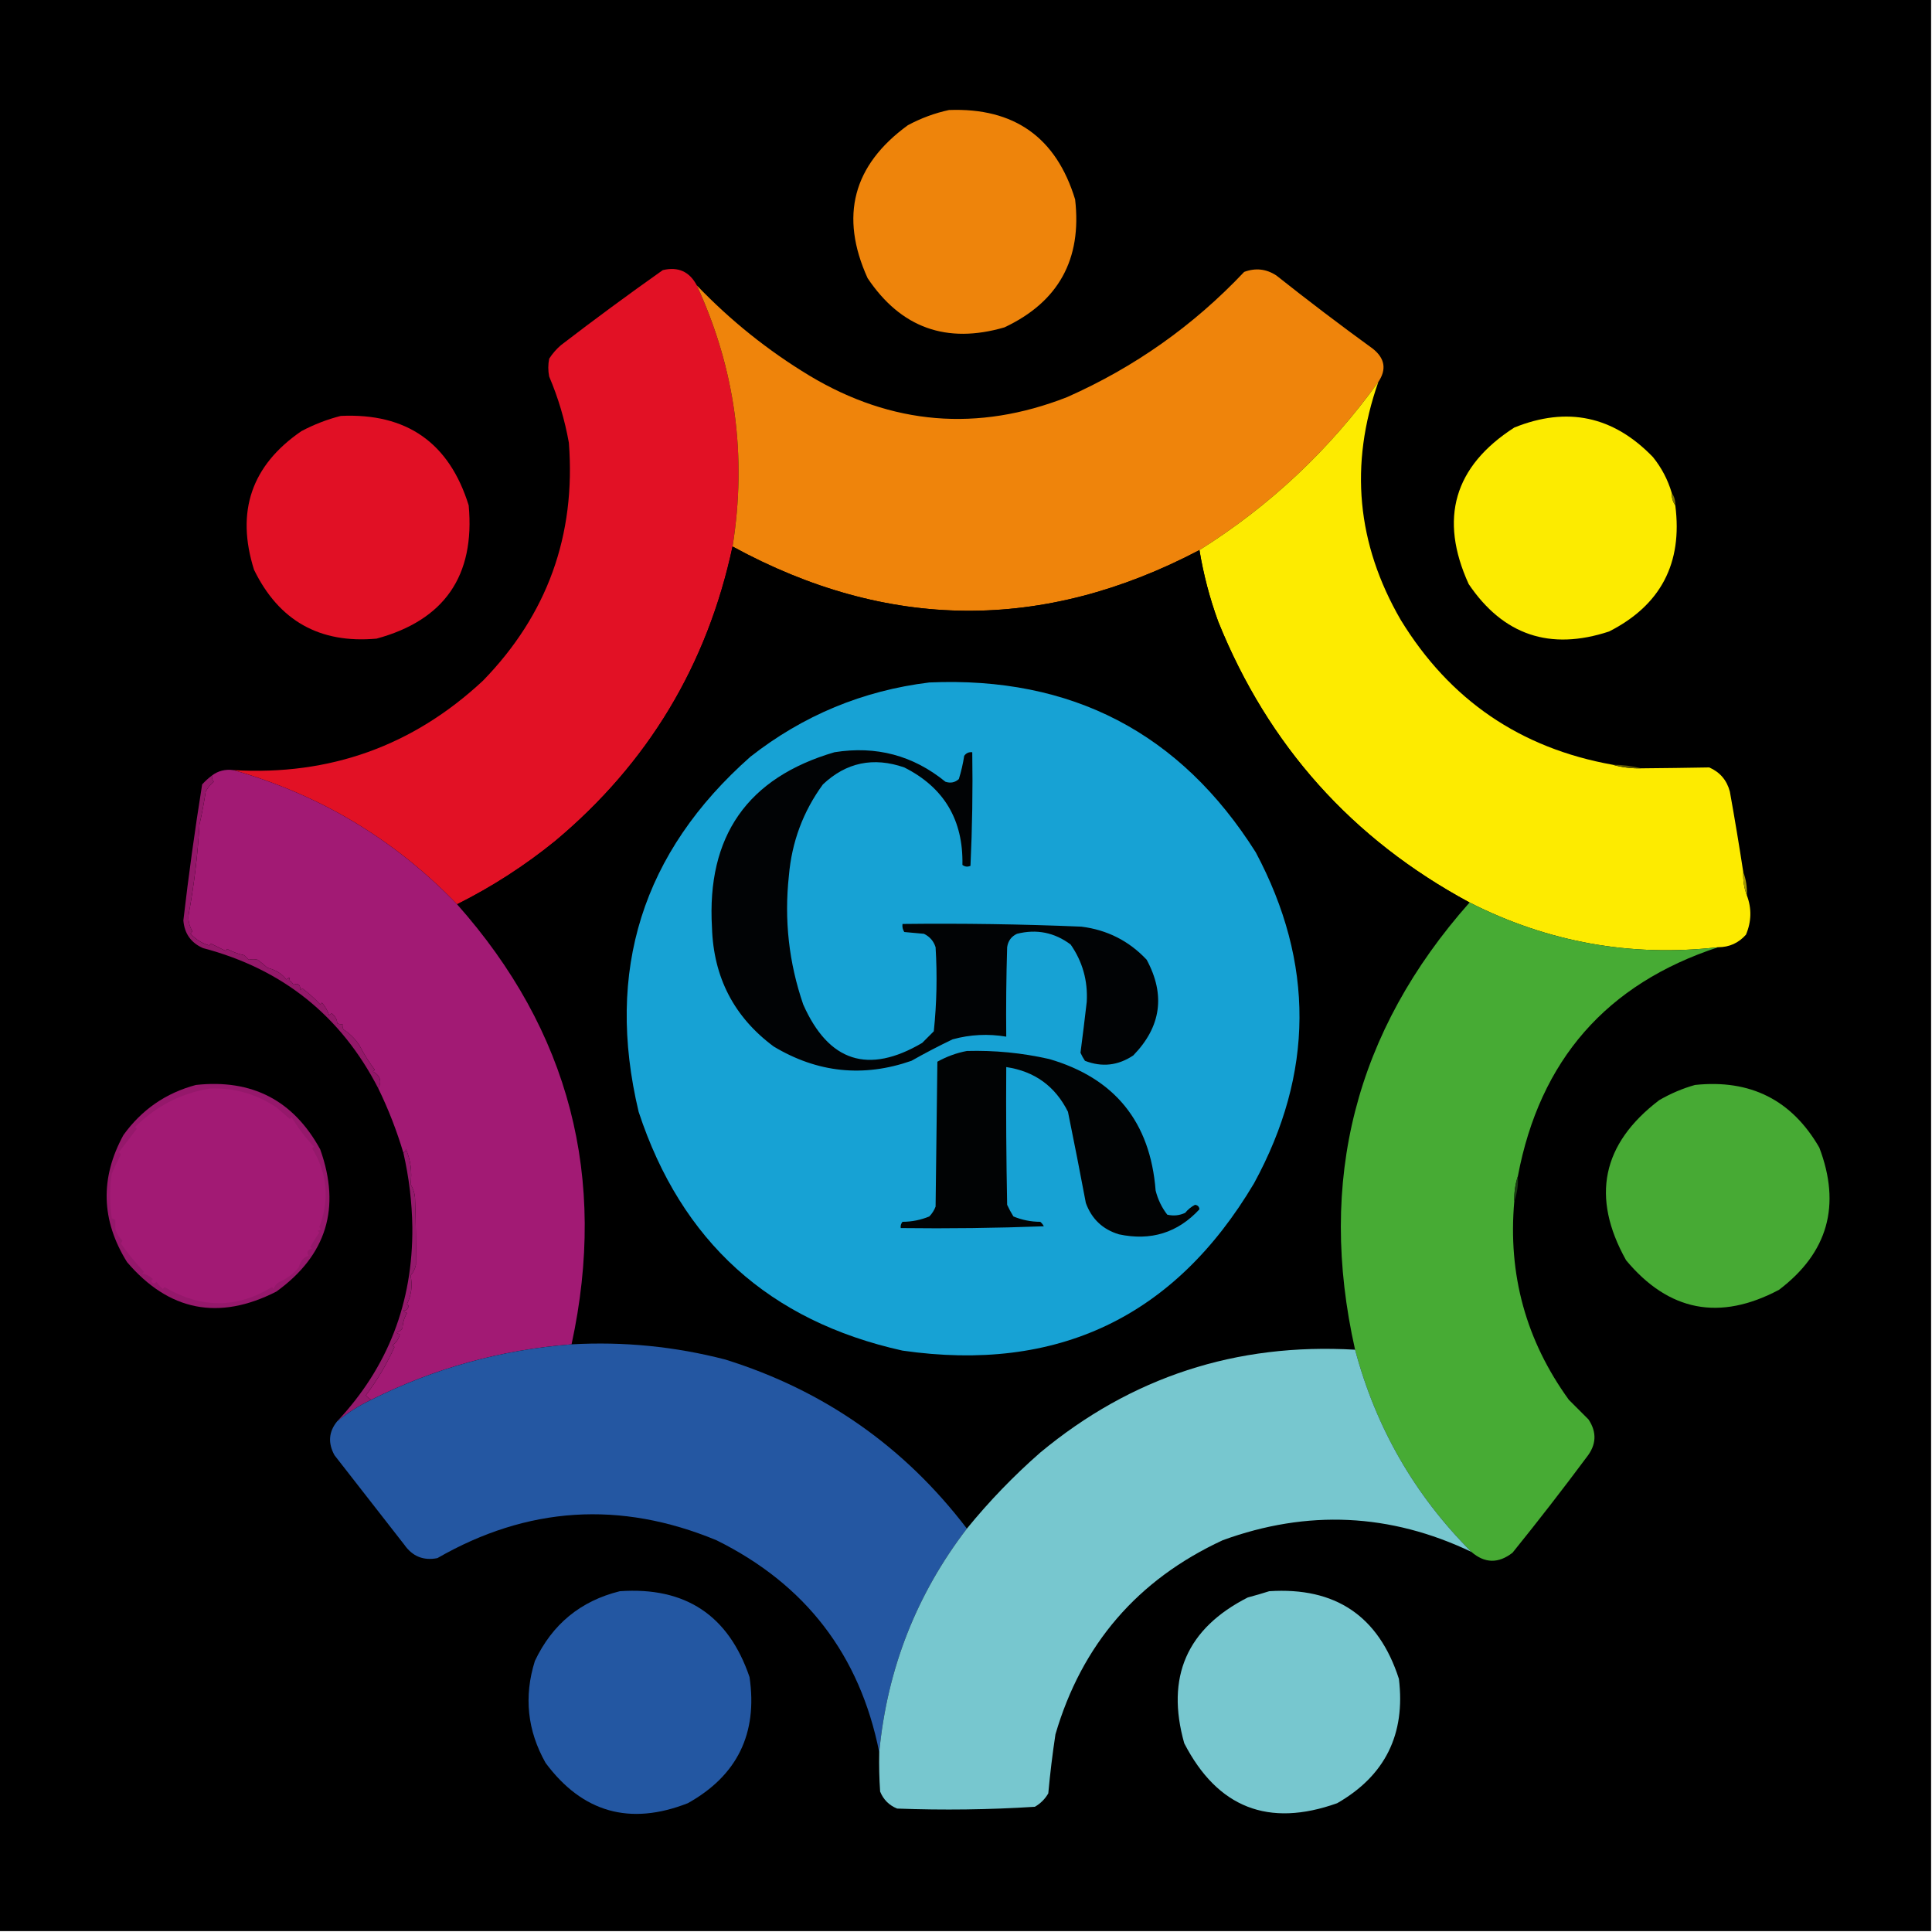
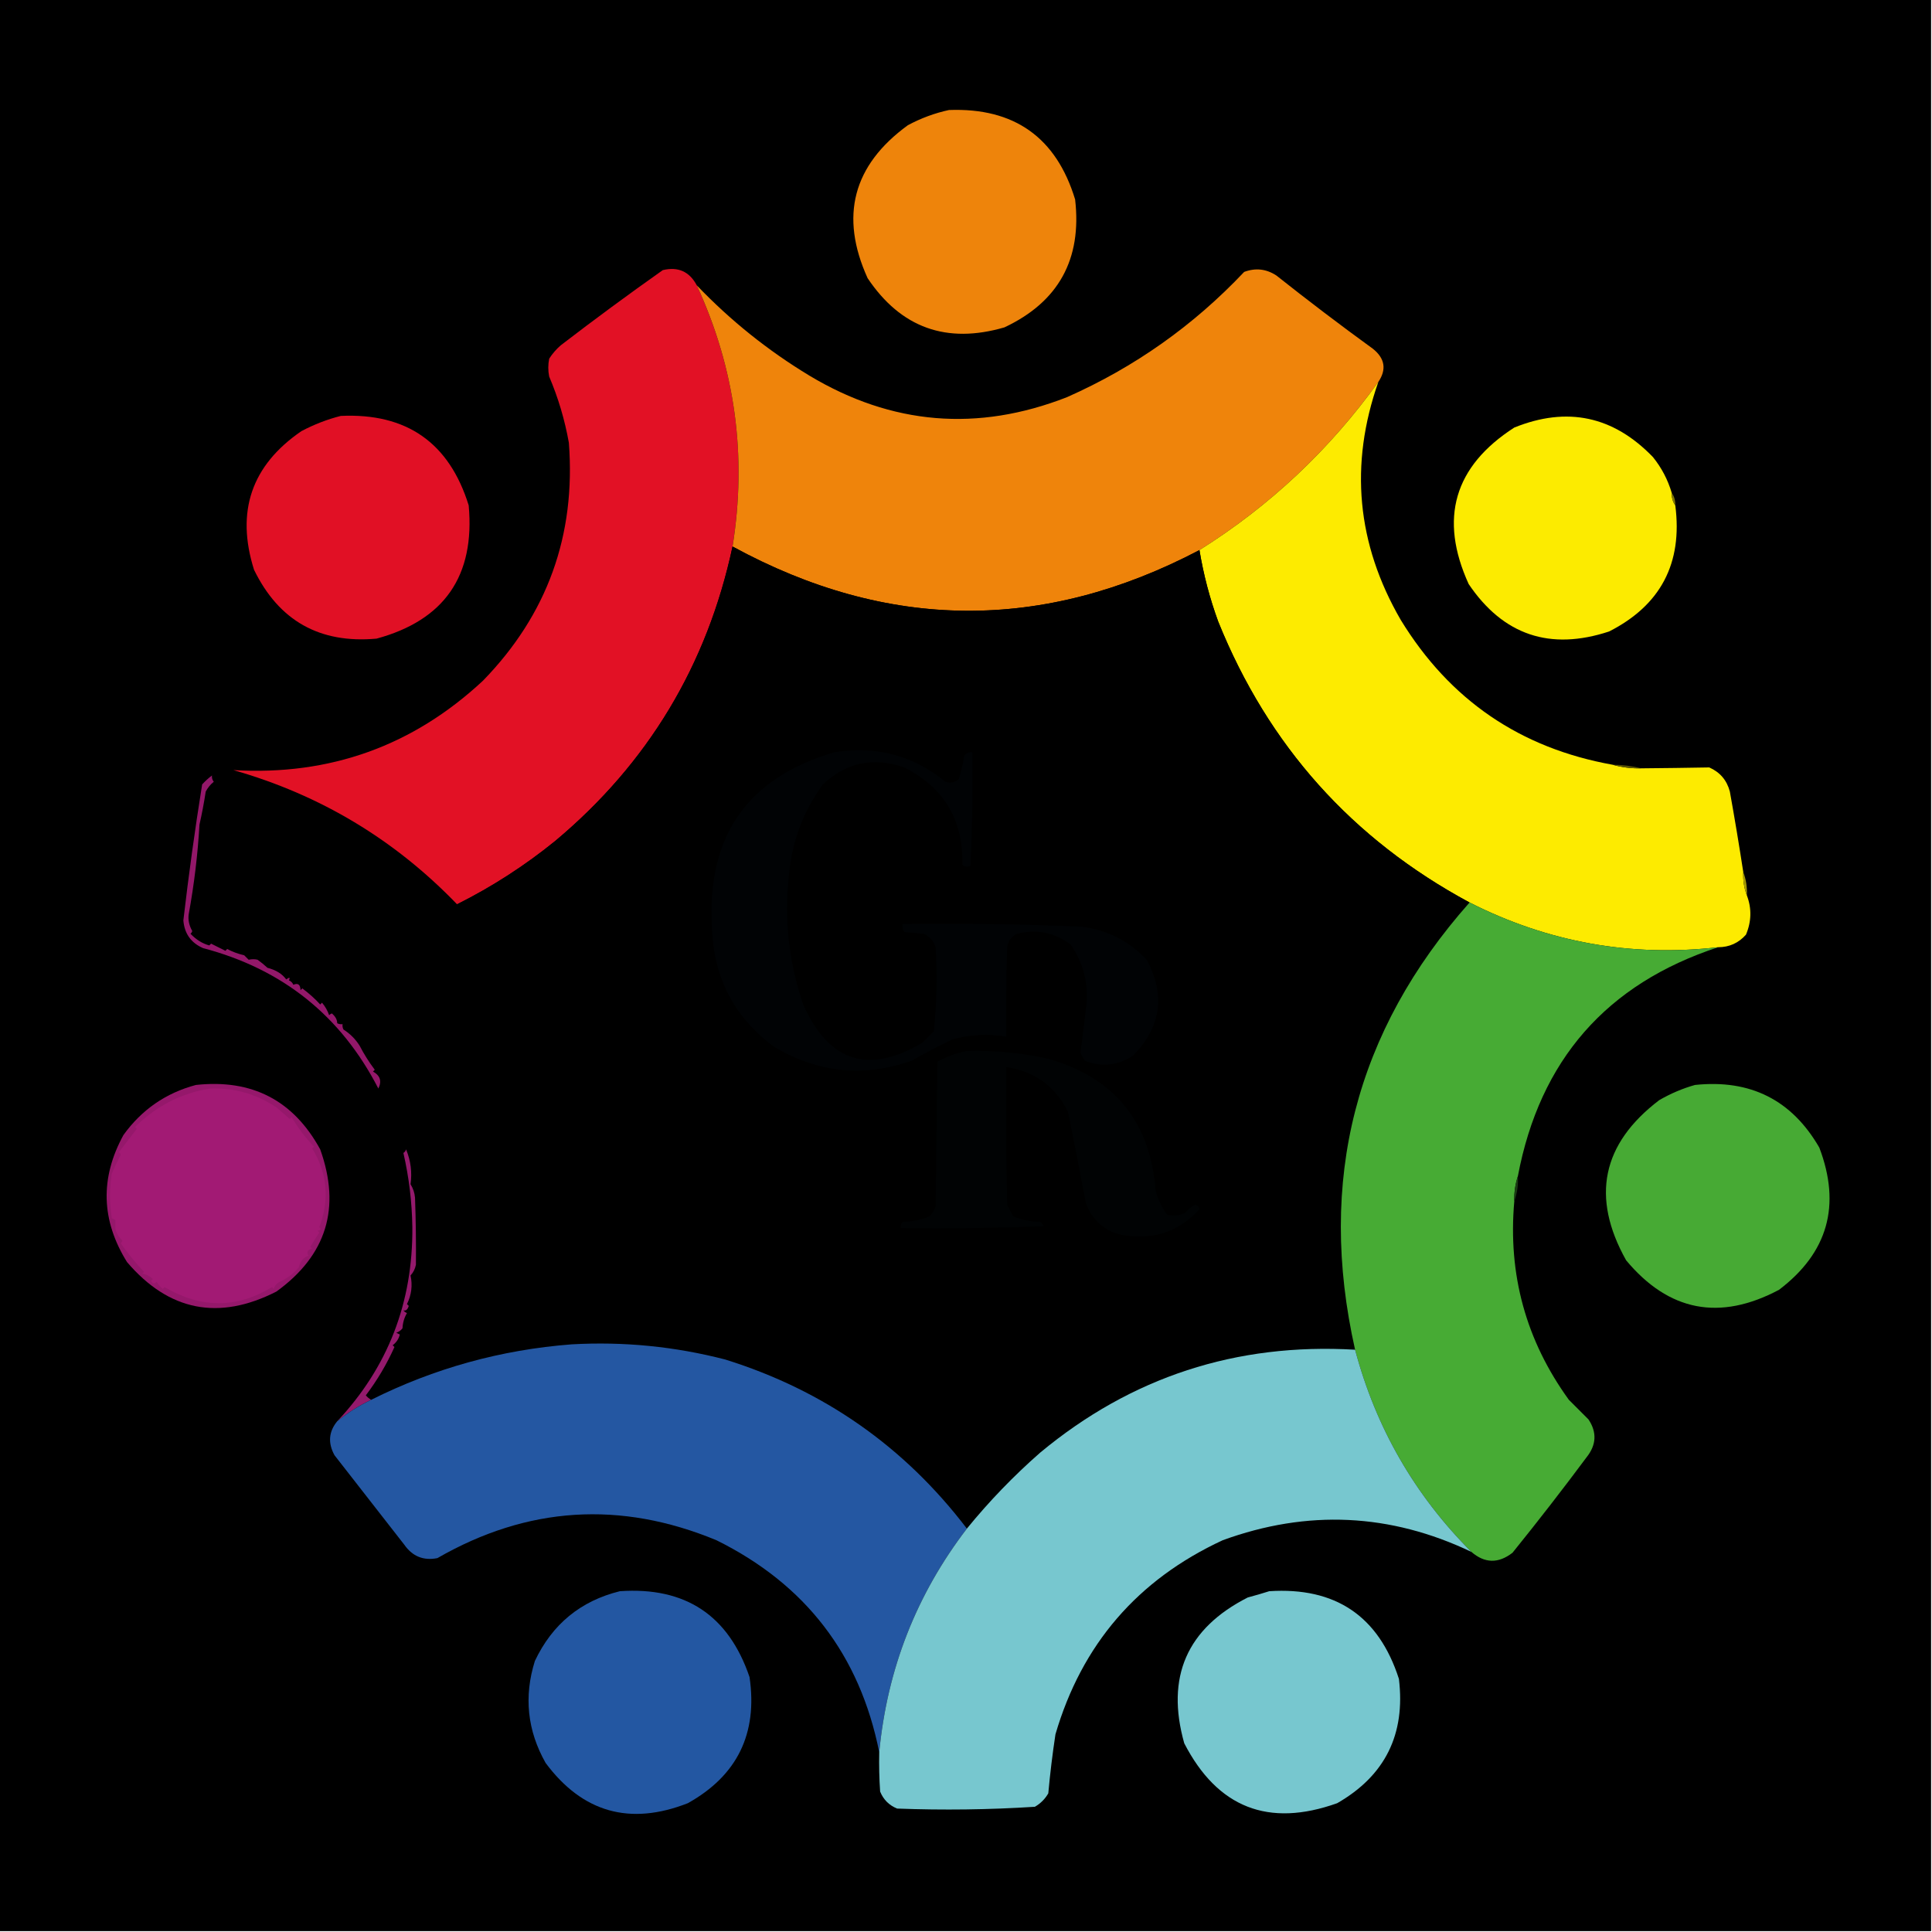
<svg xmlns="http://www.w3.org/2000/svg" version="1.1" width="1080px" height="1080px" style="shape-rendering:geometricPrecision; text-rendering:geometricPrecision; image-rendering:optimizeQuality; fill-rule:evenodd; clip-rule:evenodd">
  <g>
    <path style="opacity:1" fill="#000000" d="M -0.5,-0.5 C 359.5,-0.5 719.5,-0.5 1079.5,-0.5C 1079.5,359.5 1079.5,719.5 1079.5,1079.5C 719.5,1079.5 359.5,1079.5 -0.5,1079.5C -0.5,719.5 -0.5,359.5 -0.5,-0.5 Z" />
  </g>
  <g>
    <path style="opacity:1" fill="#ee840b" d="M 530.5,61.5 C 566.946,60.136 590.446,76.803 601,111.5C 604.865,144.95 591.699,168.783 561.5,183C 529.11,192.429 503.61,183.263 485,155.5C 469.285,120.859 476.785,92.359 507.5,70C 514.88,66.044 522.547,63.211 530.5,61.5 Z" />
  </g>
  <g>
    <path style="opacity:1" fill="#e21125" d="M 389.5,159.5 C 410.981,206.103 417.647,254.77 409.5,305.5C 395.284,371.786 362.284,426.619 310.5,470C 293.466,483.85 275.133,495.683 255.5,505.5C 220.621,469.308 178.954,444.308 130.5,430.5C 184.346,433.662 230.846,416.995 270,380.5C 305.964,343.536 321.964,299.203 318,247.5C 315.721,234.711 312.055,222.378 307,210.5C 306.333,207.167 306.333,203.833 307,200.5C 308.793,197.705 310.96,195.205 313.5,193C 332.219,178.614 351.219,164.614 370.5,151C 379.073,148.955 385.407,151.789 389.5,159.5 Z" />
  </g>
  <g>
    <path style="opacity:1" fill="#ef840b" d="M 770.5,213.5 C 743.241,251.43 709.908,282.763 670.5,307.5C 583.112,353.393 496.112,352.726 409.5,305.5C 417.647,254.77 410.981,206.103 389.5,159.5C 408.315,179.158 429.315,195.992 452.5,210C 498.493,237.575 546.493,241.575 596.5,222C 634.196,205.304 667.196,181.97 695.5,152C 701.854,149.635 707.854,150.302 713.5,154C 731.216,168.051 749.216,181.717 767.5,195C 774.188,200.357 775.188,206.523 770.5,213.5 Z" />
  </g>
  <g>
    <path style="opacity:1" fill="#fdeb00" d="M 770.5,213.5 C 754.245,259.708 758.411,304.041 783,346.5C 810.358,391.262 849.858,418.262 901.5,427.5C 906.598,428.957 911.931,429.624 917.5,429.5C 930.183,429.394 942.849,429.227 955.5,429C 961.492,431.659 965.325,436.159 967,442.5C 969.696,457.477 972.196,472.477 974.5,487.5C 974.28,492.1 974.946,496.433 976.5,500.5C 979.274,507.823 979.107,515.156 976,522.5C 971.863,527.153 966.696,529.486 960.5,529.5C 911.649,535.081 865.316,526.747 821.5,504.5C 755.791,469.1 708.958,416.766 681,347.5C 676.248,334.493 672.748,321.159 670.5,307.5C 709.908,282.763 743.241,251.43 770.5,213.5 Z" />
  </g>
  <g>
    <path style="opacity:1" fill="#e11025" d="M 190.5,232.5 C 227.278,230.796 251.112,247.462 262,282.5C 265.604,321.868 248.438,346.702 210.5,357C 178.755,359.881 155.922,347.047 142,318.5C 131.749,285.954 140.583,260.121 168.5,241C 175.618,237.245 182.951,234.412 190.5,232.5 Z" />
  </g>
  <g>
    <path style="opacity:1" fill="#fceb00" d="M 934.5,275.5 C 934.41,278.152 935.076,280.485 936.5,282.5C 940.687,314.833 928.353,338.333 899.5,353C 866.471,363.88 840.304,355.047 821,326.5C 804.32,289.856 812.82,260.69 846.5,239C 876.047,227.071 901.88,232.571 924,255.5C 928.815,261.463 932.315,268.129 934.5,275.5 Z" />
  </g>
  <g>
    <path style="opacity:1" fill="#827901" d="M 934.5,275.5 C 935.924,277.515 936.59,279.848 936.5,282.5C 935.076,280.485 934.41,278.152 934.5,275.5 Z" />
  </g>
  <g>
    <path style="opacity:1" fill="#000000" d="M 409.5,305.5 C 496.112,352.726 583.112,353.393 670.5,307.5C 672.748,321.159 676.248,334.493 681,347.5C 708.958,416.766 755.791,469.1 821.5,504.5C 757.573,576.568 736.24,659.901 757.5,754.5C 691.05,750.596 632.383,769.762 581.5,812C 566.566,825.098 552.899,839.265 540.5,854.5C 505.588,808.701 460.588,777.201 405.5,760C 377.275,752.685 348.608,749.851 319.5,751.5C 339.707,658.313 318.373,576.313 255.5,505.5C 275.133,495.683 293.466,483.85 310.5,470C 362.284,426.619 395.284,371.786 409.5,305.5 Z" />
  </g>
  <g>
-     <path style="opacity:1" fill="#17a2d4" d="M 519.5,381.5 C 599.023,378.006 659.856,409.673 702,476.5C 734.897,538.332 734.564,599.998 701,661.5C 656.582,736.287 591.082,767.454 504.5,755C 429.975,738.473 380.808,693.973 357,621.5C 338.222,542.616 359.055,476.449 419.5,423C 449.001,399.89 482.334,386.056 519.5,381.5 Z" />
-   </g>
+     </g>
  <g>
    <path style="opacity:1" fill="#010305" d="M 466.5,420.5 C 489.789,416.785 510.455,422.285 528.5,437C 531.347,437.944 533.847,437.444 536,435.5C 537.319,431.263 538.319,426.929 539,422.5C 540.11,420.963 541.61,420.297 543.5,420.5C 543.827,441.742 543.494,462.909 542.5,484C 540.888,484.72 539.388,484.554 538,483.5C 538.52,458.347 527.687,440.181 505.5,429C 488.22,423.018 473.053,426.185 460,438.5C 448.952,453.634 442.618,470.634 441,489.5C 438.31,514.15 440.977,538.15 449,561.5C 463.196,593.566 485.363,600.733 515.5,583C 517.667,580.833 519.833,578.667 522,576.5C 523.635,560.926 523.968,545.259 523,529.5C 521.923,526.087 519.756,523.587 516.5,522C 512.833,521.667 509.167,521.333 505.5,521C 504.62,519.644 504.286,518.144 504.5,516.5C 537.853,516.109 571.186,516.609 604.5,518C 618.958,519.812 631.125,525.979 641,536.5C 651.584,556.142 649.084,573.976 633.5,590C 624.986,595.684 615.986,596.684 606.5,593C 605.54,591.581 604.707,590.081 604,588.5C 605.233,579.048 606.4,569.548 607.5,560C 608.152,548.232 605.152,537.565 598.5,528C 589.443,521.235 579.443,519.235 568.5,522C 565.337,523.48 563.504,525.98 563,529.5C 562.5,546.163 562.333,562.83 562.5,579.5C 552.381,577.791 542.381,578.291 532.5,581C 524.707,584.73 517.041,588.73 509.5,593C 482.633,602.363 456.966,599.696 432.5,585C 410.357,568.554 398.857,546.387 398,518.5C 395.008,467.406 417.842,434.74 466.5,420.5 Z" />
  </g>
  <g>
    <path style="opacity:1" fill="#5b5503" d="M 901.5,427.5 C 907.051,427.527 912.384,428.194 917.5,429.5C 911.931,429.624 906.598,428.957 901.5,427.5 Z" />
  </g>
  <g>
-     <path style="opacity:1" fill="#a21a74" d="M 130.5,430.5 C 178.954,444.308 220.621,469.308 255.5,505.5C 318.373,576.313 339.707,658.313 319.5,751.5C 280.078,754.533 242.744,764.867 207.5,782.5C 206.373,781.878 205.373,781.045 204.5,780C 210.864,771.605 216.197,762.605 220.5,753C 220.167,752.667 219.833,752.333 219.5,752C 221.562,750.468 222.896,748.468 223.5,746C 222.833,745.667 222.167,745.333 221.5,745C 222.931,744.535 224.097,743.701 225,742.5C 225.147,739.429 225.98,736.596 227.5,734C 226.692,733.692 226.025,733.192 225.5,732.5C 226.891,732.891 227.891,732.058 228.5,730C 228.167,729.667 227.833,729.333 227.5,729C 230.025,723.858 230.692,718.525 229.5,713C 231.045,711.312 232.045,709.312 232.5,707C 232.625,694.705 232.458,682.205 232,669.5C 231.764,666.792 230.931,664.292 229.5,662C 230.435,655.312 229.601,648.812 227,642.5C 226.722,643.416 226.222,644.082 225.5,644.5C 221.817,632.117 217.15,620.117 211.5,608.5C 213.531,604.392 212.531,601.225 208.5,599C 208.833,598.667 209.167,598.333 209.5,598C 206.292,593.753 203.458,589.253 201,584.5C 198.667,580.833 195.667,577.833 192,575.5C 191.517,574.552 191.351,573.552 191.5,572.5C 190.448,572.649 189.448,572.483 188.5,572C 188.492,570.025 187.492,568.191 185.5,566.5C 184.914,566.709 184.414,567.043 184,567.5C 183.099,564.929 181.766,562.596 180,560.5C 179.667,560.833 179.333,561.167 179,561.5C 176.335,558.538 173.002,555.538 169,552.5C 168.667,552.833 168.333,553.167 168,553.5C 167.89,550.354 166.557,549.354 164,550.5C 163.5,549.333 162.667,548.5 161.5,548C 162.34,546.334 161.84,546.167 160,547.5C 157.756,544.399 154.256,542.233 149.5,541C 147.759,539.38 145.925,537.88 144,536.5C 142.475,536.112 140.808,536.112 139,536.5C 138.167,535.667 137.333,534.833 136.5,534C 133.165,533.247 129.998,532.081 127,530.5C 126.667,530.833 126.333,531.167 126,531.5C 123.333,530.167 120.667,528.833 118,527.5C 117.667,527.833 117.333,528.167 117,528.5C 113.206,527.487 109.706,525.32 106.5,522C 106.957,521.586 107.291,521.086 107.5,520.5C 105.703,517.345 105.037,514.178 105.5,511C 108.553,494.282 110.553,477.616 111.5,461C 112.883,454.912 114.05,448.745 115,442.5C 116.122,440.376 117.622,438.543 119.5,437C 118.663,435.989 118.33,434.822 118.5,433.5C 121.968,430.886 125.968,429.886 130.5,430.5 Z" />
-   </g>
+     </g>
  <g>
    <path style="opacity:1" fill="#931869" d="M 118.5,433.5 C 118.33,434.822 118.663,435.989 119.5,437C 117.622,438.543 116.122,440.376 115,442.5C 114.05,448.745 112.883,454.912 111.5,461C 110.553,477.616 108.553,494.282 105.5,511C 105.037,514.178 105.703,517.345 107.5,520.5C 107.291,521.086 106.957,521.586 106.5,522C 109.706,525.32 113.206,527.487 117,528.5C 117.333,528.167 117.667,527.833 118,527.5C 120.667,528.833 123.333,530.167 126,531.5C 126.333,531.167 126.667,530.833 127,530.5C 129.998,532.081 133.165,533.247 136.5,534C 137.333,534.833 138.167,535.667 139,536.5C 140.808,536.112 142.475,536.112 144,536.5C 145.925,537.88 147.759,539.38 149.5,541C 154.256,542.233 157.756,544.399 160,547.5C 161.84,546.167 162.34,546.334 161.5,548C 162.667,548.5 163.5,549.333 164,550.5C 166.557,549.354 167.89,550.354 168,553.5C 168.333,553.167 168.667,552.833 169,552.5C 173.002,555.538 176.335,558.538 179,561.5C 179.333,561.167 179.667,560.833 180,560.5C 181.766,562.596 183.099,564.929 184,567.5C 184.414,567.043 184.914,566.709 185.5,566.5C 187.492,568.191 188.492,570.025 188.5,572C 189.448,572.483 190.448,572.649 191.5,572.5C 191.351,573.552 191.517,574.552 192,575.5C 195.667,577.833 198.667,580.833 201,584.5C 203.458,589.253 206.292,593.753 209.5,598C 209.167,598.333 208.833,598.667 208.5,599C 212.531,601.225 213.531,604.392 211.5,608.5C 190.609,567.858 157.942,541.691 113.5,530C 106.772,527.057 103.106,521.89 102.5,514.5C 105.455,489.066 108.955,463.733 113,438.5C 114.704,436.627 116.537,434.96 118.5,433.5 Z" />
  </g>
  <g>
    <path style="opacity:1" fill="#a69a01" d="M 974.5,487.5 C 976.054,491.567 976.72,495.9 976.5,500.5C 974.946,496.433 974.28,492.1 974.5,487.5 Z" />
  </g>
  <g>
    <path style="opacity:1" fill="#47ab34" d="M 821.5,504.5 C 865.316,526.747 911.649,535.081 960.5,529.5C 898.082,549.935 860.749,592.602 848.5,657.5C 847.028,661.919 846.362,666.586 846.5,671.5C 842.863,712.41 853.03,749.41 877,782.5C 880.667,786.167 884.333,789.833 888,793.5C 892.735,800.658 892.402,807.658 887,814.5C 873.529,832.605 859.696,850.438 845.5,868C 837.598,874.124 829.931,873.957 822.5,867.5C 790.769,835.715 769.102,798.048 757.5,754.5C 736.24,659.901 757.573,576.568 821.5,504.5 Z" />
  </g>
  <g>
    <path style="opacity:1" fill="#010304" d="M 540.5,587.5 C 556.022,587.075 571.355,588.575 586.5,592C 623.17,602.687 643.004,627.187 646,665.5C 647.253,670.505 649.42,675.005 652.5,679C 655.964,679.817 659.298,679.483 662.5,678C 664.054,676.108 665.888,674.608 668,673.5C 669.5,673.667 670.333,674.5 670.5,676C 658.356,689.13 643.356,693.797 625.5,690C 616.427,687.261 610.26,681.427 607,672.5C 603.793,655.464 600.459,638.464 597,621.5C 589.856,607.194 578.356,598.86 562.5,596.5C 562.333,622.169 562.5,647.835 563,673.5C 564.039,675.746 565.206,677.913 566.5,680C 571.277,681.98 576.277,682.98 581.5,683C 582.357,683.689 583.023,684.522 583.5,685.5C 556.842,686.5 530.175,686.833 503.5,686.5C 503.33,685.178 503.663,684.011 504.5,683C 509.723,682.98 514.723,681.98 519.5,680C 521.041,678.421 522.208,676.587 523,674.5C 523.333,647.5 523.667,620.5 524,593.5C 529.239,590.589 534.739,588.589 540.5,587.5 Z" />
  </g>
  <g>
    <path style="opacity:1" fill="#95186b" d="M 109.5,606.5 C 140.847,603.088 164.014,615.088 179,642.5C 190.697,675.23 182.53,701.73 154.5,722C 122.256,738.418 94.422,732.918 71,705.5C 56.519,682.216 55.852,658.549 69,634.5C 79.203,620.322 92.703,610.988 109.5,606.5 Z" />
  </g>
  <g>
    <path style="opacity:1" fill="#47aa34" d="M 947.5,606.5 C 978.462,603.23 1001.63,614.897 1017,641.5C 1029.29,673.789 1021.79,700.289 994.5,721C 961.345,738.615 932.845,733.115 909,704.5C 889.272,669.24 895.439,639.407 927.5,615C 933.934,611.274 940.601,608.44 947.5,606.5 Z" />
  </g>
  <g>
    <path style="opacity:1" fill="#a21a74" d="M 117.5,608.5 C 130.866,608.006 143.199,611.506 154.5,619C 157,621.167 159.5,623.333 162,625.5C 162.333,625.167 162.667,624.833 163,624.5C 166.561,630.452 170.727,635.952 175.5,641C 175.167,641.333 174.833,641.667 174.5,642C 182.99,655.767 184.323,670.434 178.5,686C 179.634,687.016 179.301,687.683 177.5,688C 177.833,688.333 178.167,688.667 178.5,689C 176.69,691.64 175.024,694.306 173.5,697C 173.833,697.333 174.167,697.667 174.5,698C 171.876,698.576 171.209,699.91 172.5,702C 169.75,702.763 167.917,704.93 167,708.5C 163.857,712.166 160.024,715 155.5,717C 154.299,717.903 153.465,719.069 153,720.5C 152.667,720.167 152.333,719.833 152,719.5C 132.374,731.498 112.374,731.498 92,719.5C 91.667,719.833 91.333,720.167 91,720.5C 89.647,719.315 88.48,717.981 87.5,716.5C 86.325,717.855 85.325,717.688 84.5,716C 84.833,715.667 85.167,715.333 85.5,715C 83.516,713.197 81.516,712.197 79.5,712C 79.833,711.667 80.167,711.333 80.5,711C 75.758,705.932 71.424,700.599 67.5,695C 67.957,694.586 68.291,694.086 68.5,693.5C 66.54,691.709 65.207,689.543 64.5,687C 64.5,685.333 64.5,683.667 64.5,682C 63.833,681.667 63.167,681.333 62.5,681C 61.185,672.723 61.185,664.389 62.5,656C 64.074,652.44 65.74,648.94 67.5,645.5C 67.291,644.914 66.957,644.414 66.5,644C 69.833,639.667 73.167,635.333 76.5,631C 76.167,630.667 75.833,630.333 75.5,630C 87.424,618.207 101.424,611.041 117.5,608.5 Z" />
  </g>
  <g>
    <path style="opacity:1" fill="#1a3b13" d="M 848.5,657.5 C 848.771,662.434 848.104,667.1 846.5,671.5C 846.362,666.586 847.028,661.919 848.5,657.5 Z" />
  </g>
  <g>
    <path style="opacity:1" fill="#941a6c" d="M 207.5,782.5 C 200.697,785.736 194.363,789.736 188.5,794.5C 216.859,764.312 230.859,728.145 230.5,686C 230.302,671.98 228.635,658.146 225.5,644.5C 226.222,644.082 226.722,643.416 227,642.5C 229.601,648.812 230.435,655.312 229.5,662C 230.931,664.292 231.764,666.792 232,669.5C 232.458,682.205 232.625,694.705 232.5,707C 232.045,709.312 231.045,711.312 229.5,713C 230.692,718.525 230.025,723.858 227.5,729C 227.833,729.333 228.167,729.667 228.5,730C 227.891,732.058 226.891,732.891 225.5,732.5C 226.025,733.192 226.692,733.692 227.5,734C 225.98,736.596 225.147,739.429 225,742.5C 224.097,743.701 222.931,744.535 221.5,745C 222.167,745.333 222.833,745.667 223.5,746C 222.896,748.468 221.562,750.468 219.5,752C 219.833,752.333 220.167,752.667 220.5,753C 216.197,762.605 210.864,771.605 204.5,780C 205.373,781.045 206.373,781.878 207.5,782.5 Z" />
  </g>
  <g>
    <path style="opacity:1" fill="#2457a2" d="M 319.5,751.5 C 348.608,749.851 377.275,752.685 405.5,760C 460.588,777.201 505.588,808.701 540.5,854.5C 512.271,891.323 495.938,932.99 491.5,979.5C 480.654,925.14 450.321,885.64 400.5,861C 346.77,838.752 294.77,842.085 244.5,871C 236.735,872.537 230.568,870.037 226,863.5C 213,846.833 200,830.167 187,813.5C 183.228,806.654 183.728,800.321 188.5,794.5C 194.363,789.736 200.697,785.736 207.5,782.5C 242.744,764.867 280.078,754.533 319.5,751.5 Z" />
  </g>
  <g>
    <path style="opacity:1" fill="#77c7cf" d="M 757.5,754.5 C 769.102,798.048 790.769,835.715 822.5,867.5C 777.186,845.907 730.853,843.74 683.5,861C 635.898,883.058 604.731,919.224 590,969.5C 588.336,980.484 587.002,991.484 586,1002.5C 584.167,1005.67 581.667,1008.17 578.5,1010C 552.896,1011.64 527.229,1011.97 501.5,1011C 497,1009.17 493.833,1006 492,1001.5C 491.5,994.174 491.334,986.841 491.5,979.5C 495.938,932.99 512.271,891.323 540.5,854.5C 552.899,839.265 566.566,825.098 581.5,812C 632.383,769.762 691.05,750.596 757.5,754.5 Z" />
  </g>
  <g>
    <path style="opacity:1" fill="#2357a2" d="M 346.5,889.5 C 383.089,886.948 407.256,902.948 419,937.5C 423.625,969.08 412.125,992.58 384.5,1008C 352.097,1020.69 325.597,1013.19 305,985.5C 294.767,967.376 292.767,948.376 299,928.5C 308.733,907.922 324.567,894.922 346.5,889.5 Z" />
  </g>
  <g>
    <path style="opacity:1" fill="#77c7cf" d="M 709.5,889.5 C 746.544,887.078 770.711,903.412 782,938.5C 785.763,969.474 774.263,992.641 747.5,1008C 709.103,1021.71 680.603,1010.54 662,974.5C 651.586,937.506 663.419,910.339 697.5,893C 701.647,891.891 705.647,890.724 709.5,889.5 Z" />
  </g>
</svg>